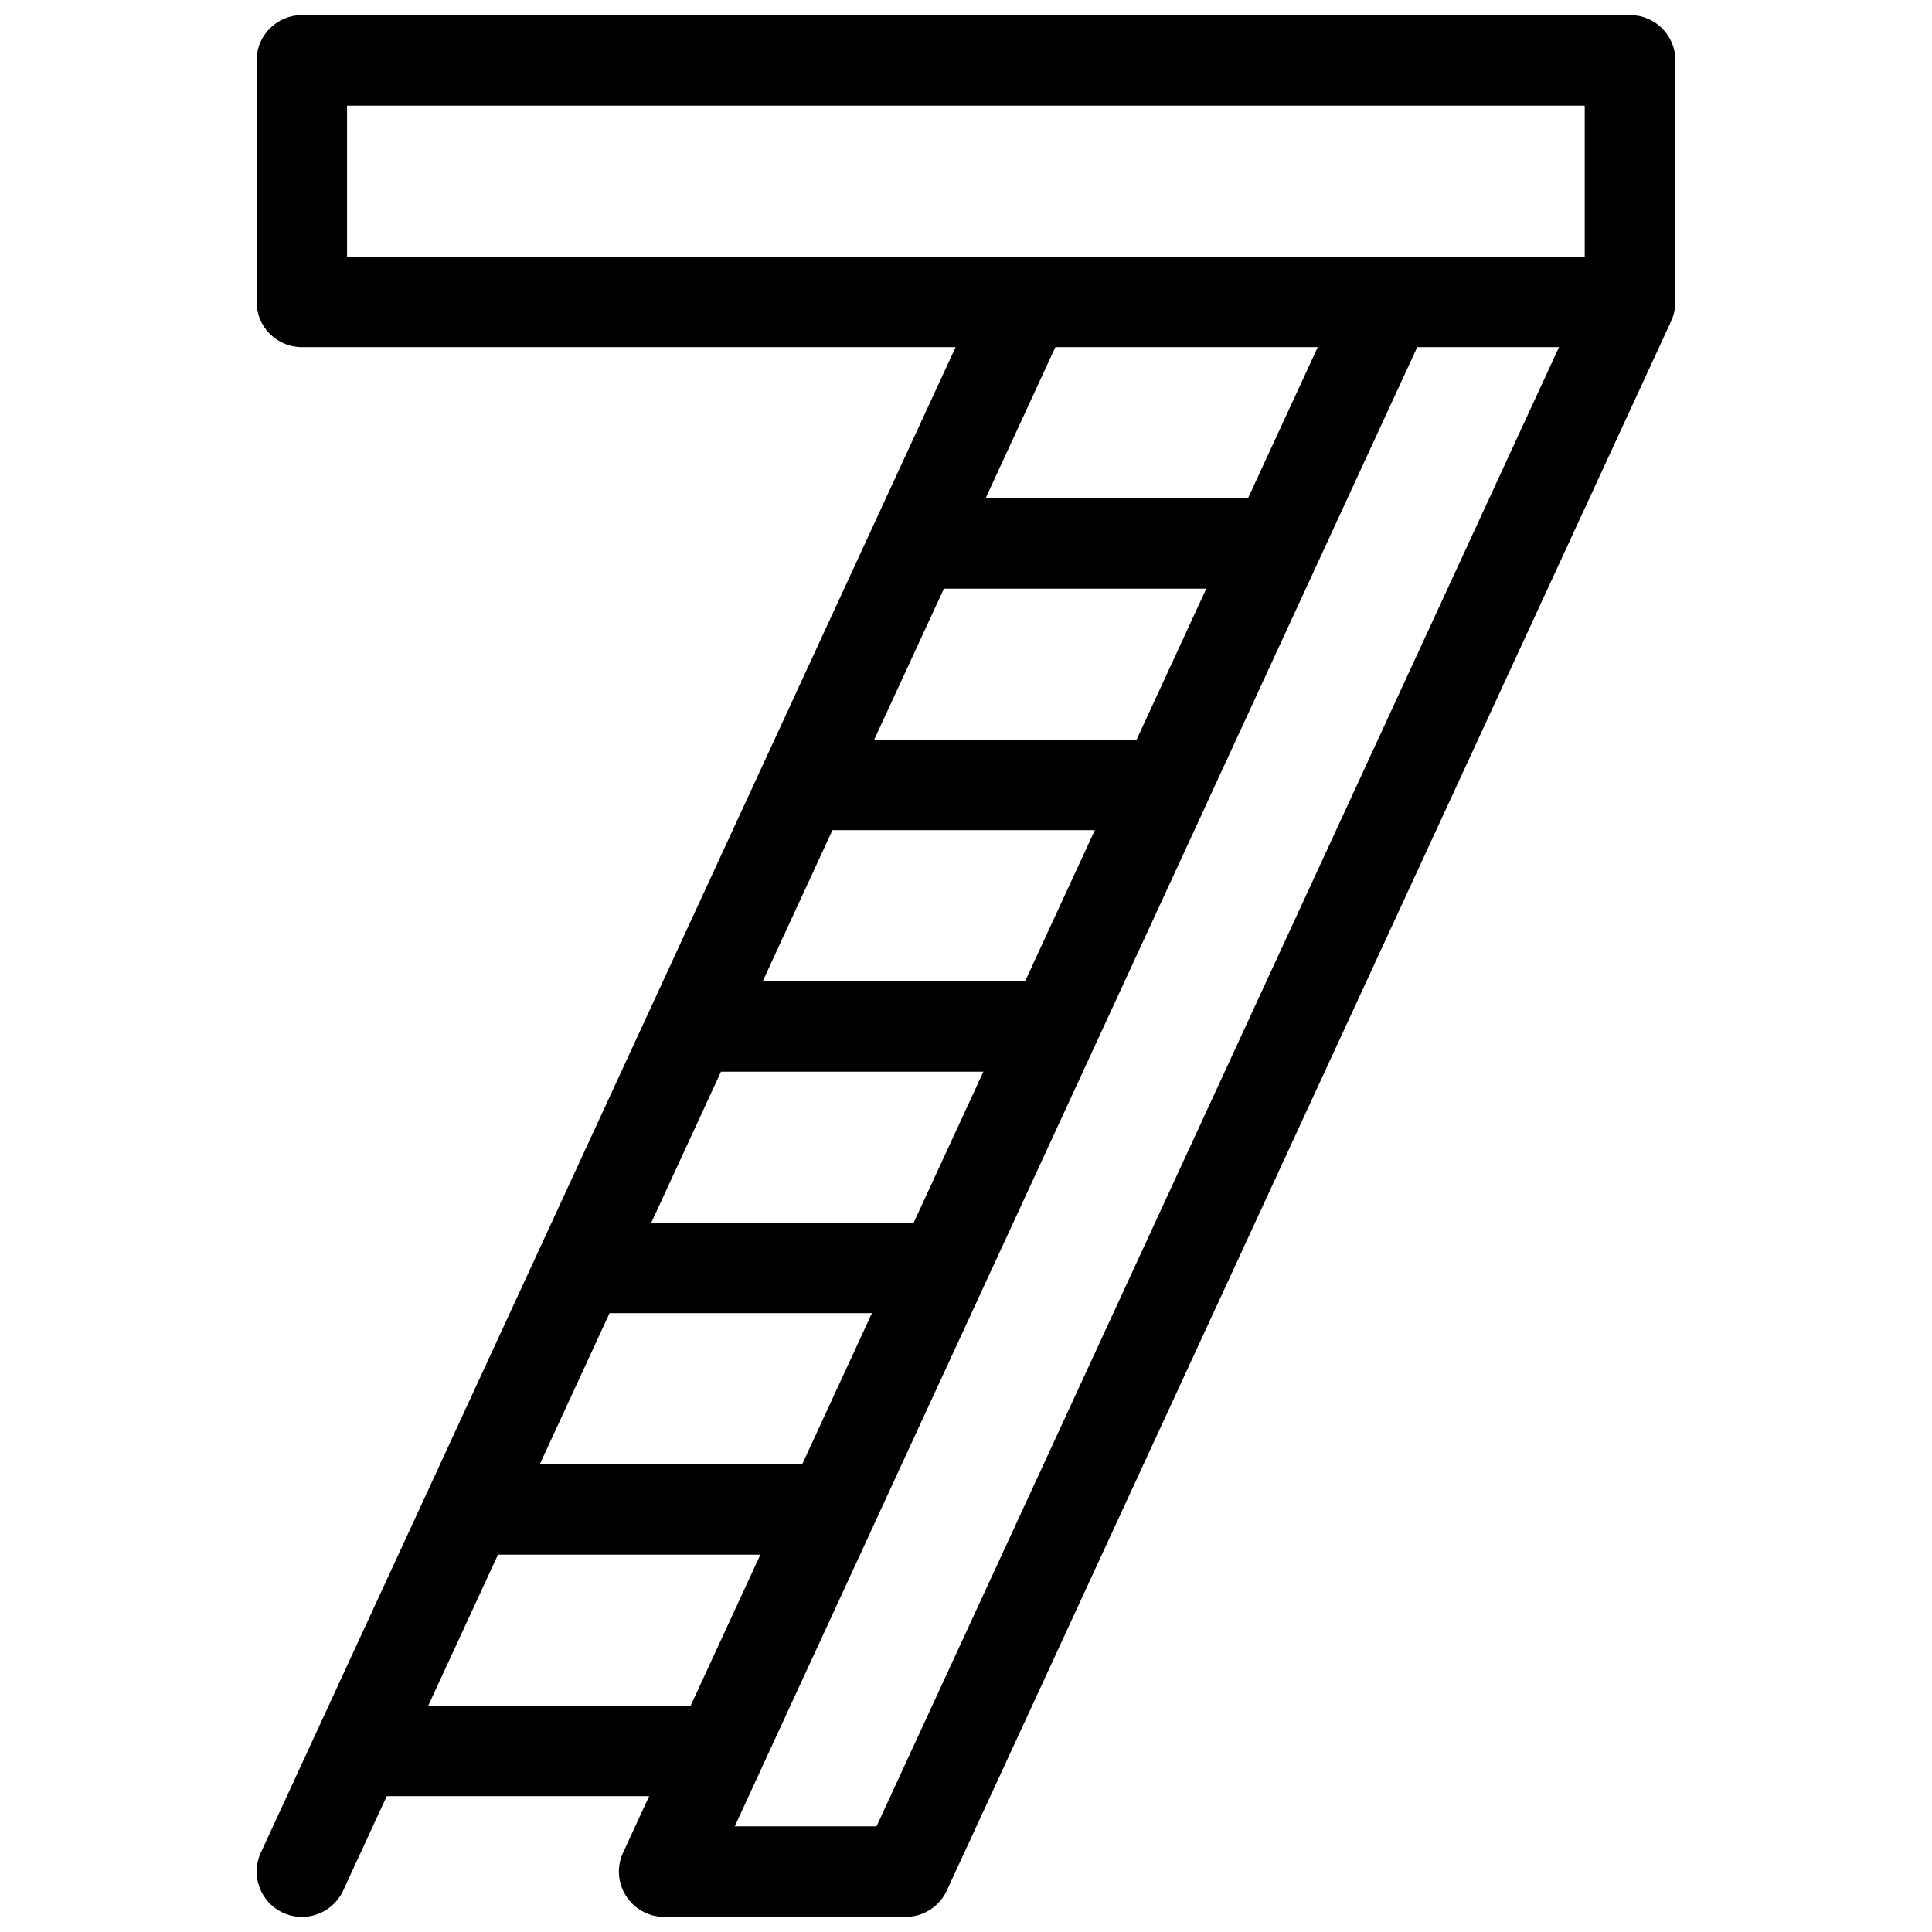
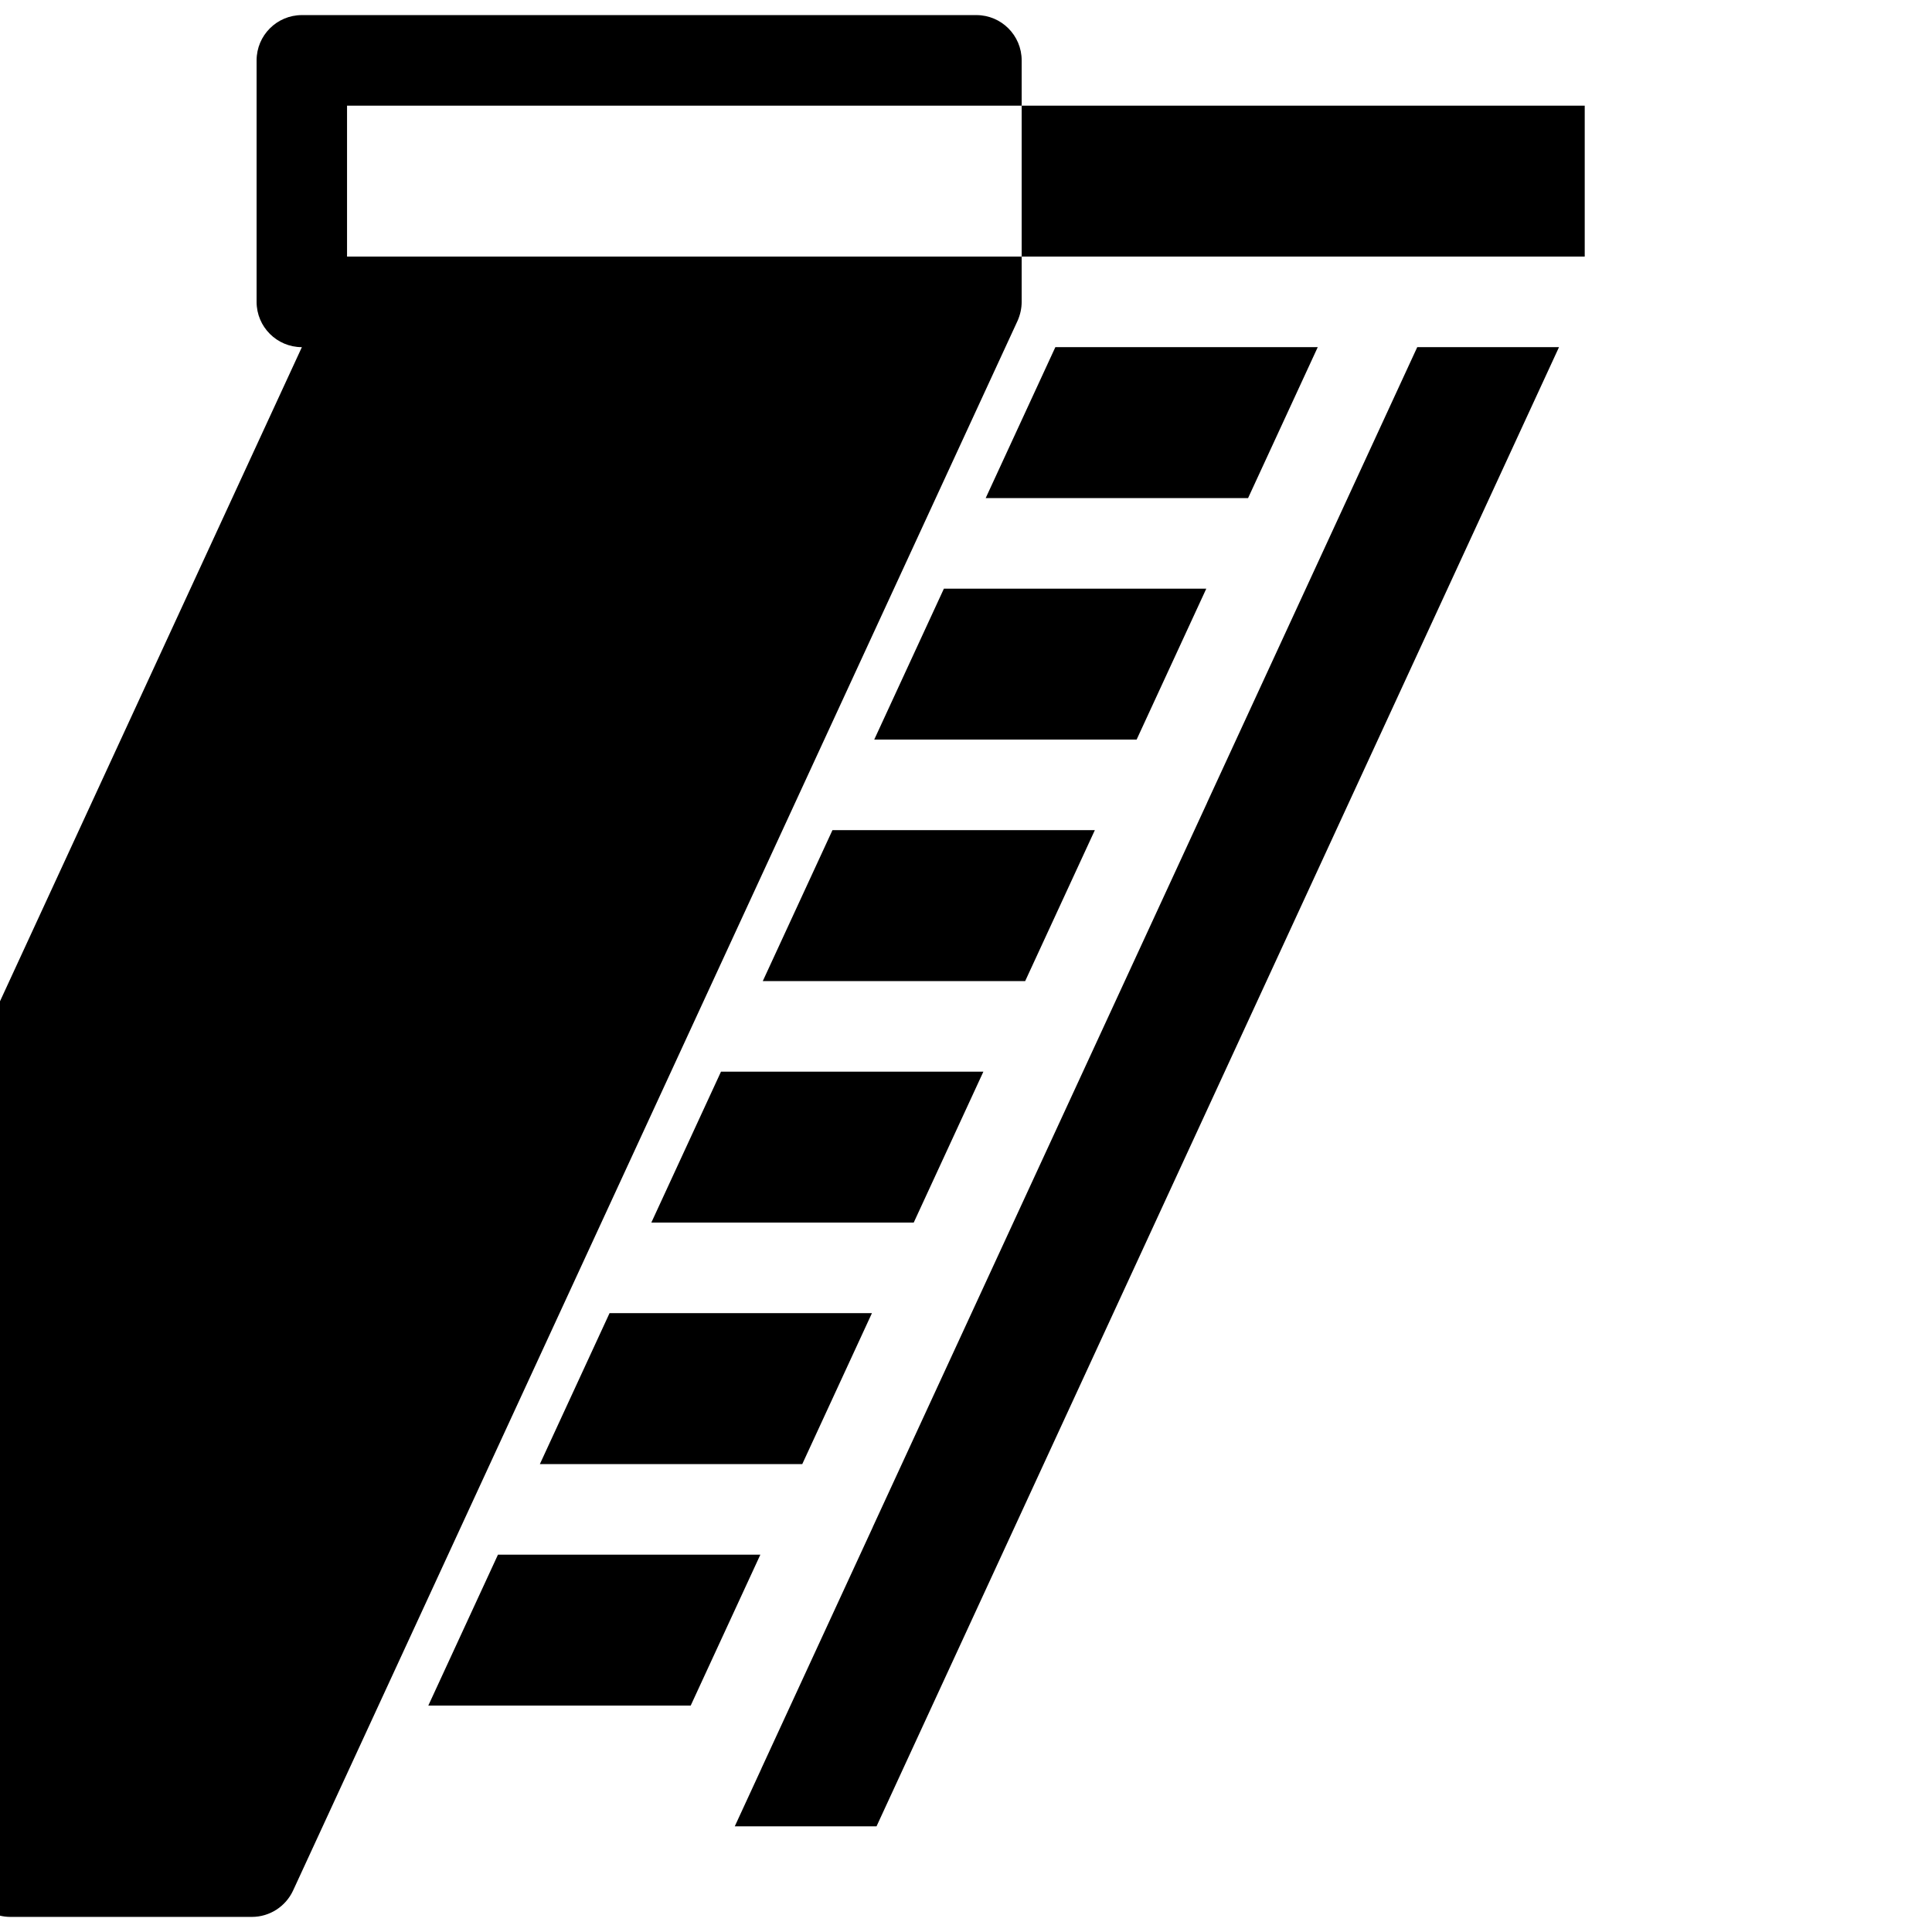
<svg xmlns="http://www.w3.org/2000/svg" id="Слой_1" enable-background="new 0 0 16 16" viewBox="0 0 16 16">
-   <path d="m13.5.125h-11c-.207 0-.375.168-.375.375v2c0 .207.168.375.375.375h5.414l-5.754 12.468c-.087.188-.004.411.184.498.051.023.104.034.157.034.142 0 .277-.081.341-.218l.361-.782h2.173l-.216.468c-.054.116-.044.252.025.359.068.107.188.173.315.173h2c.146 0 .279-.085.341-.218l6-13c.022-.05.034-.103.034-.157v-2c0-.207-.168-.375-.375-.375zm-6.856 12h-2.173l.577-1.25h2.173zm.923-2h-2.173l.577-1.25h2.173zm.923-2h-2.173l.577-1.25h2.173zm.923-2h-2.173l.577-1.25h2.173zm-6.539-4v-1.25h10.25v1.25zm8.039.75-.577 1.25h-2.173l.577-1.25zm-7.366 11.25.577-1.25h2.173l-.577 1.25zm3.712 1h-1.174l.22-.477c0-.001.001-.002.001-.003l.922-1.998c0-0.0 0-0.0 0-.001l2.769-5.999c0-0.0 0-.001 0-.001l1.74-3.771h1.174z" fill="rgb(0,0,0)" />
+   <path d="m13.5.125h-11c-.207 0-.375.168-.375.375v2c0 .207.168.375.375.375l-5.754 12.468c-.087.188-.004.411.184.498.051.023.104.034.157.034.142 0 .277-.081.341-.218l.361-.782h2.173l-.216.468c-.054.116-.044.252.025.359.068.107.188.173.315.173h2c.146 0 .279-.085.341-.218l6-13c.022-.05.034-.103.034-.157v-2c0-.207-.168-.375-.375-.375zm-6.856 12h-2.173l.577-1.25h2.173zm.923-2h-2.173l.577-1.25h2.173zm.923-2h-2.173l.577-1.25h2.173zm.923-2h-2.173l.577-1.25h2.173zm-6.539-4v-1.25h10.25v1.25zm8.039.75-.577 1.25h-2.173l.577-1.25zm-7.366 11.25.577-1.25h2.173l-.577 1.25zm3.712 1h-1.174l.22-.477c0-.001.001-.002.001-.003l.922-1.998c0-0.0 0-0.0 0-.001l2.769-5.999c0-0.0 0-.001 0-.001l1.74-3.771h1.174z" fill="rgb(0,0,0)" />
</svg>